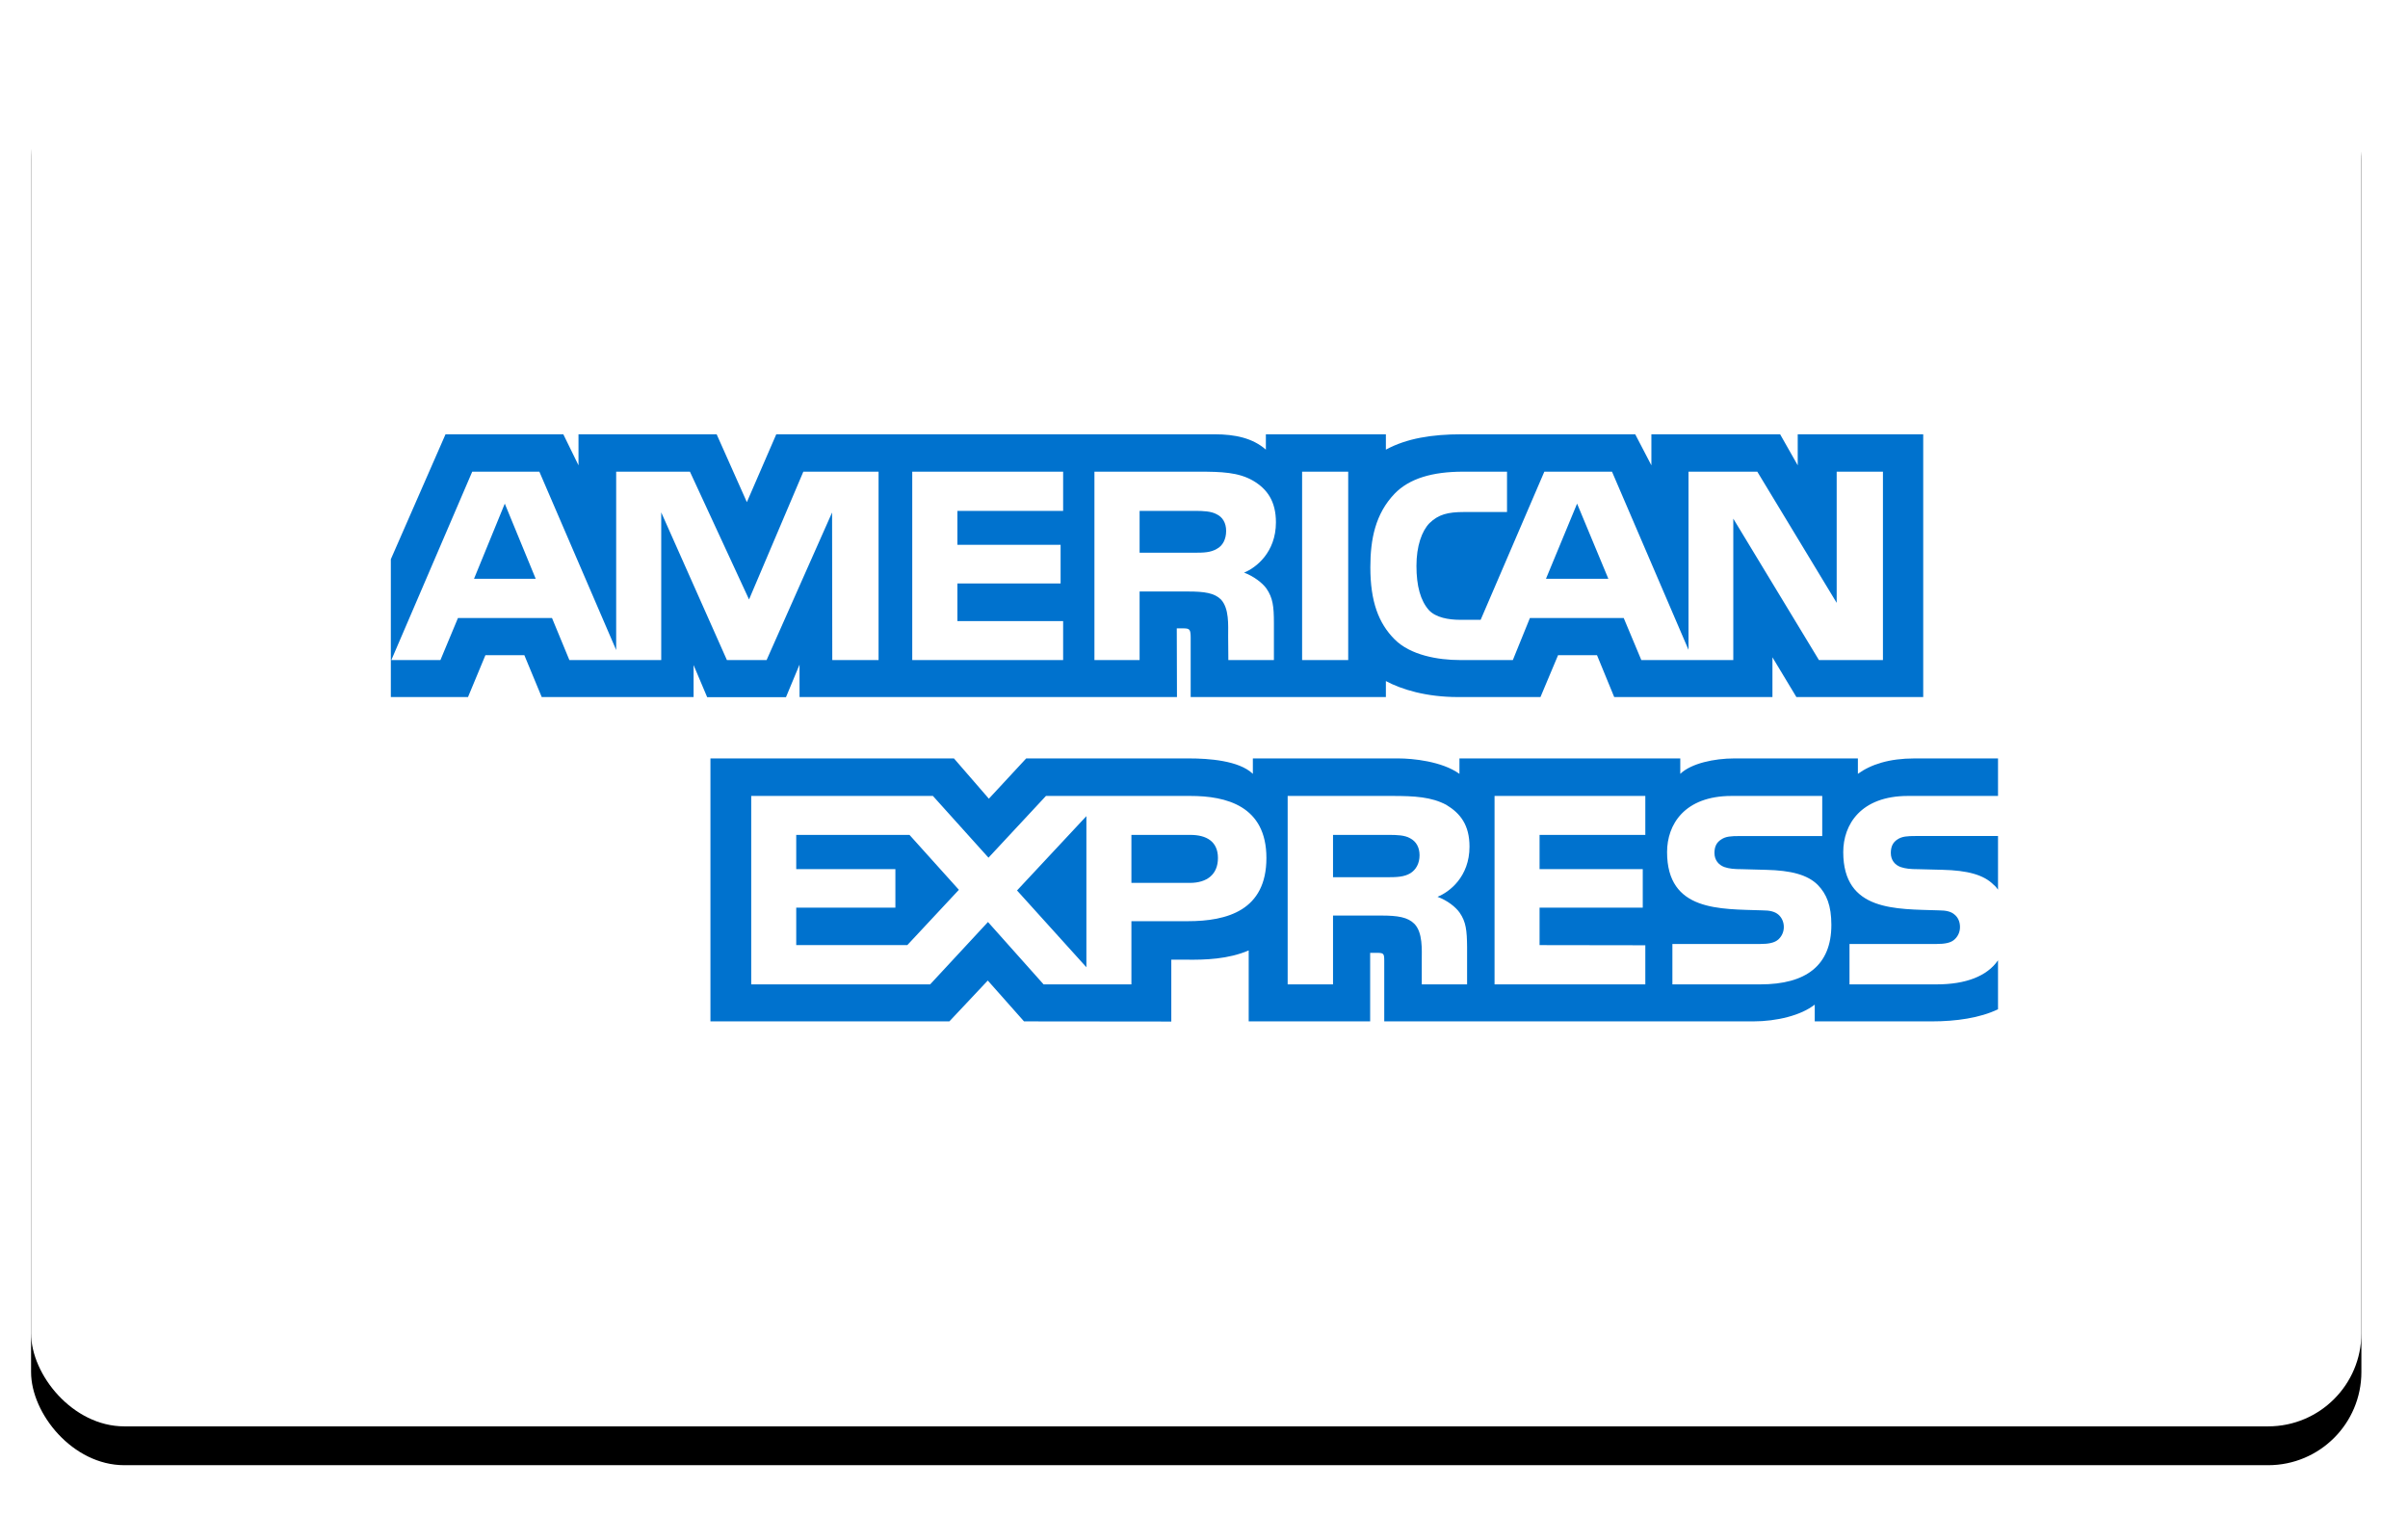
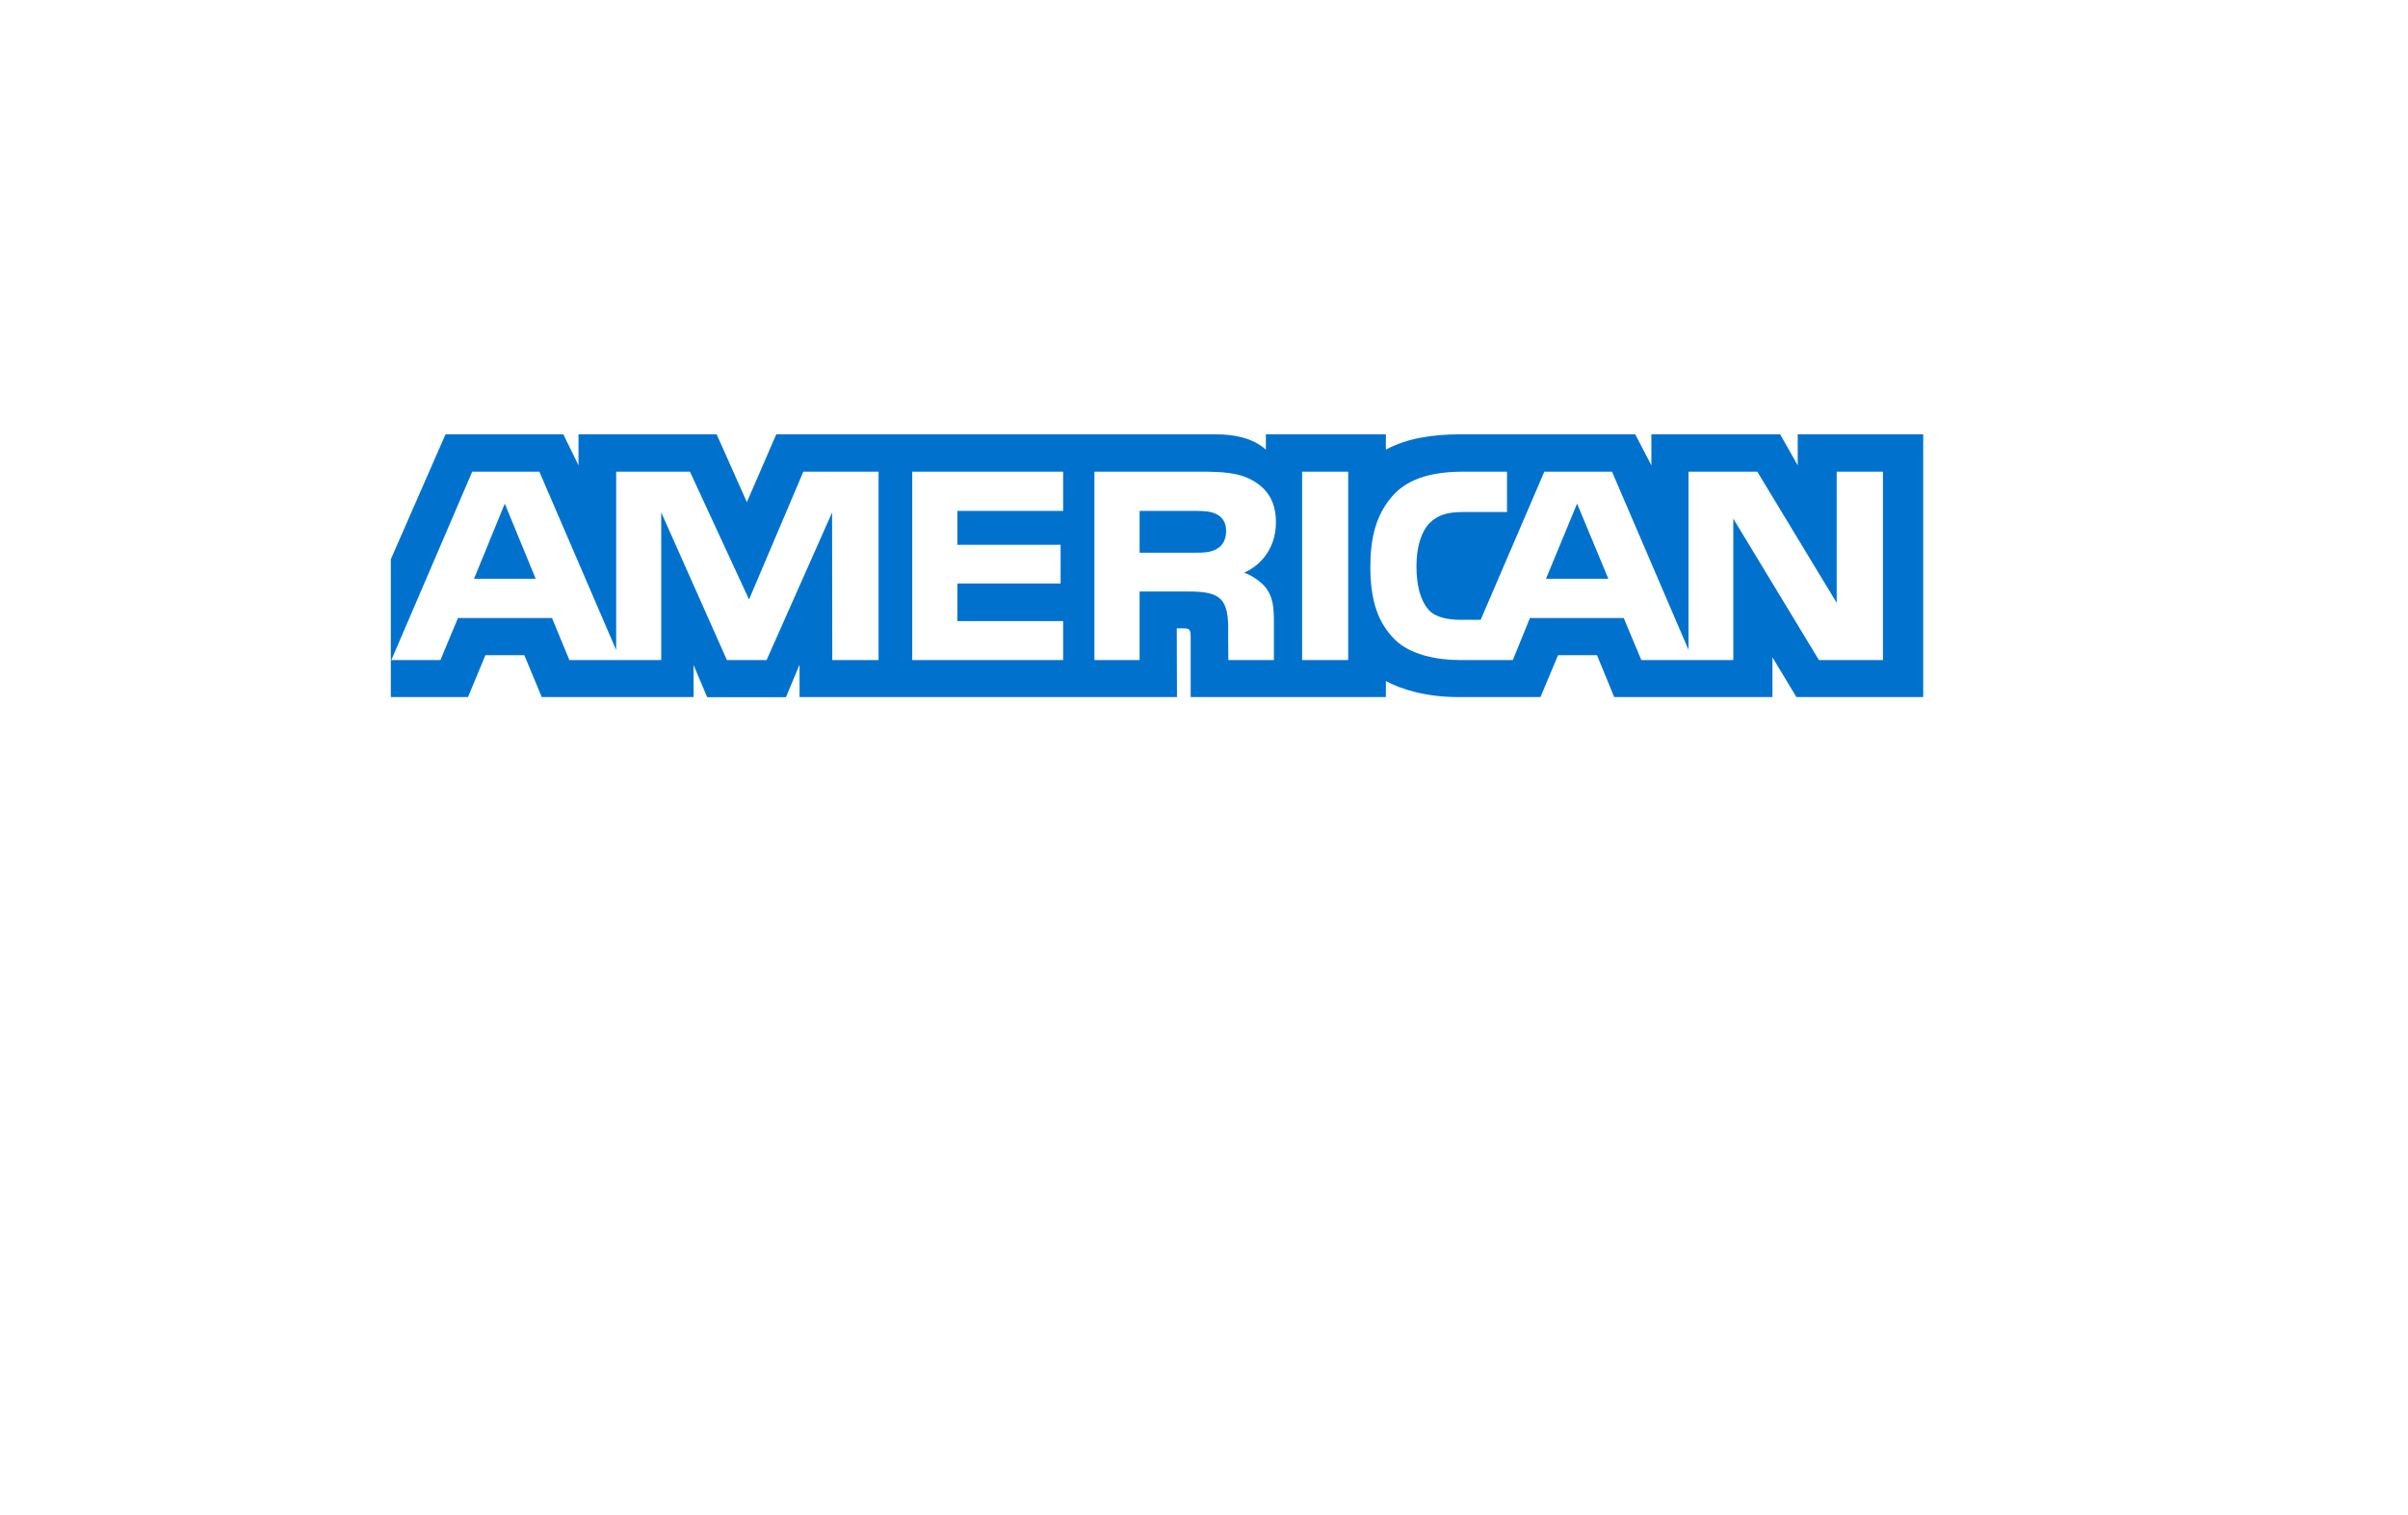
<svg xmlns="http://www.w3.org/2000/svg" xmlns:xlink="http://www.w3.org/1999/xlink" width="62px" height="39px" viewBox="0 0 62 39" version="1.1">
  <title>162369B4-104B-4893-990B-6F31BC0411A5</title>
  <desc>Created with sketchtool.</desc>
  <defs>
-     <rect id="path-1" x="0" y="0" width="60" height="36" rx="2.4" />
    <filter x="-3.3%" y="-2.8%" width="106.7%" height="111.1%" filterUnits="objectBoundingBox" id="filter-2">
      <feOffset dx="0" dy="1" in="SourceAlpha" result="shadowOffsetOuter1" />
      <feGaussianBlur stdDeviation="0.5" in="shadowOffsetOuter1" result="shadowBlurOuter1" />
      <feColorMatrix values="0 0 0 0 0   0 0 0 0 0   0 0 0 0 0  0 0 0 0.5 0" type="matrix" in="shadowBlurOuter1" />
    </filter>
  </defs>
  <g id="Footer" stroke="none" stroke-width="1" fill="none" fill-rule="evenodd" transform="translate(-1102, -369)">
    <g id="AmericanExpress-light" transform="translate(1102.8, 369.728)">
      <g id="Rectangle">
        <use fill="black" fill-opacity="1" filter="url(#filter-2)" xlink:href="#path-1" />
        <use fill="#FFFFFF" fill-rule="evenodd" xlink:href="#path-1" />
      </g>
-       <path d="M50.644,20.799 L48.525,20.799 C48.313,20.799 48.172,20.807 48.054,20.887 C47.931,20.966 47.884,21.082 47.884,21.236 C47.884,21.419 47.988,21.544 48.138,21.598 C48.261,21.64 48.393,21.653 48.587,21.653 L49.217,21.669 C49.853,21.685 50.278,21.794 50.537,22.06 C50.584,22.097 50.612,22.139 50.644,22.18 L50.644,20.799 Z M50.644,23.999 C50.362,24.41 49.811,24.619 49.066,24.619 L46.82,24.619 L46.82,23.579 L49.057,23.579 C49.279,23.579 49.434,23.55 49.528,23.459 C49.609,23.384 49.665,23.275 49.665,23.142 C49.665,23.001 49.609,22.889 49.523,22.821 C49.439,22.747 49.316,22.713 49.113,22.713 C48.021,22.676 46.659,22.747 46.659,21.212 C46.659,20.508 47.107,19.767 48.327,19.767 L50.644,19.767 L50.644,18.801 L48.492,18.801 C47.842,18.801 47.37,18.956 47.036,19.198 L47.036,18.801 L43.852,18.801 C43.343,18.801 42.745,18.927 42.463,19.198 L42.463,18.801 L36.777,18.801 L36.777,19.198 C36.324,18.872 35.561,18.801 35.209,18.801 L31.458,18.801 L31.458,19.198 C31.1,18.852 30.304,18.801 29.819,18.801 L25.622,18.801 L24.661,19.838 L23.762,18.801 L17.492,18.801 L17.492,25.572 L23.644,25.572 L24.633,24.52 L25.566,25.572 L29.358,25.576 L29.358,23.983 L29.73,23.983 C30.234,23.991 30.827,23.97 31.351,23.745 L31.351,25.572 L34.478,25.572 L34.478,23.807 L34.629,23.807 C34.822,23.807 34.841,23.815 34.841,24.007 L34.841,25.572 L44.342,25.572 C44.945,25.572 45.576,25.418 45.925,25.139 L45.925,25.572 L48.939,25.572 C49.566,25.572 50.178,25.484 50.644,25.26 L50.644,23.999 L50.644,23.999 Z M46.005,22.06 C46.231,22.294 46.353,22.589 46.353,23.088 C46.353,24.132 45.699,24.619 44.526,24.619 L42.26,24.619 L42.26,23.579 L44.516,23.579 C44.737,23.579 44.893,23.55 44.992,23.459 C45.071,23.384 45.129,23.275 45.129,23.142 C45.129,23.001 45.067,22.889 44.987,22.821 C44.898,22.747 44.775,22.713 44.573,22.713 C43.485,22.676 42.123,22.747 42.123,21.212 C42.123,20.508 42.566,19.767 43.786,19.767 L46.118,19.767 L46.118,20.8 L43.984,20.8 C43.772,20.8 43.635,20.808 43.518,20.887 C43.391,20.966 43.343,21.082 43.343,21.236 C43.343,21.419 43.451,21.544 43.598,21.598 C43.72,21.64 43.852,21.653 44.05,21.653 L44.677,21.67 C45.308,21.685 45.741,21.794 46.005,22.06 L46.005,22.06 Z M35.509,21.76 C35.354,21.852 35.161,21.86 34.935,21.86 L33.522,21.86 L33.522,20.77 L34.954,20.77 C35.161,20.77 35.369,20.775 35.509,20.858 C35.66,20.937 35.75,21.087 35.75,21.295 C35.75,21.502 35.66,21.669 35.509,21.76 L35.509,21.76 Z M36.212,22.364 C36.471,22.459 36.682,22.63 36.782,22.772 C36.946,23.008 36.97,23.23 36.974,23.657 L36.974,24.619 L35.807,24.619 L35.807,24.012 C35.807,23.72 35.835,23.288 35.619,23.062 C35.449,22.889 35.19,22.847 34.765,22.847 L33.522,22.847 L33.522,24.619 L32.354,24.619 L32.354,19.767 L35.039,19.767 C35.628,19.767 36.057,19.793 36.438,19.996 C36.805,20.217 37.036,20.52 37.036,21.073 C37.036,21.848 36.518,22.243 36.212,22.364 L36.212,22.364 Z M37.681,19.767 L41.563,19.767 L41.563,20.77 L38.84,20.77 L38.84,21.652 L41.497,21.652 L41.497,22.643 L38.84,22.643 L38.84,23.608 L41.563,23.612 L41.563,24.619 L37.681,24.619 L37.681,19.767 L37.681,19.767 Z M29.834,22.006 L28.331,22.006 L28.331,20.77 L29.847,20.77 C30.267,20.77 30.559,20.941 30.559,21.365 C30.559,21.785 30.281,22.006 29.834,22.006 L29.834,22.006 Z M27.172,24.178 L25.386,22.201 L27.172,20.287 L27.172,24.178 L27.172,24.178 Z M22.561,23.608 L19.701,23.608 L19.701,22.643 L22.254,22.643 L22.254,21.652 L19.701,21.652 L19.701,20.77 L22.617,20.77 L23.889,22.184 L22.561,23.608 L22.561,23.608 Z M31.807,21.365 C31.807,22.713 30.799,22.992 29.782,22.992 L28.331,22.992 L28.331,24.619 L26.07,24.619 L24.638,23.013 L23.149,24.619 L18.542,24.619 L18.542,19.767 L23.22,19.767 L24.651,21.357 L26.131,19.767 L29.847,19.767 C30.77,19.767 31.807,20.021 31.807,21.365 L31.807,21.365 Z" id="EXPRESS" fill="#0072CE" />
      <path d="M12.993,14.175 L12.197,12.24 L11.405,14.175 L12.993,14.175 Z M30.531,13.404 C30.371,13.501 30.182,13.504 29.955,13.504 L28.542,13.504 L28.542,12.427 L29.975,12.427 C30.177,12.427 30.389,12.436 30.526,12.514 C30.677,12.585 30.77,12.735 30.77,12.943 C30.77,13.155 30.682,13.326 30.531,13.404 L30.531,13.404 Z M40.611,14.175 L39.806,12.24 L39.005,14.175 L40.611,14.175 L40.611,14.175 Z M21.821,16.268 L20.629,16.268 L20.624,12.468 L18.938,16.268 L17.916,16.268 L16.225,12.465 L16.225,16.268 L13.86,16.268 L13.413,15.186 L10.991,15.186 L10.54,16.268 L9.276,16.268 L11.359,11.417 L13.087,11.417 L15.065,16.01 L15.065,11.417 L16.964,11.417 L18.486,14.708 L19.884,11.417 L21.821,11.417 L21.821,16.268 L21.821,16.268 Z M26.573,16.268 L22.688,16.268 L22.688,11.417 L26.573,11.417 L26.573,12.427 L23.851,12.427 L23.851,13.301 L26.508,13.301 L26.508,14.296 L23.851,14.296 L23.851,15.265 L26.573,15.265 L26.573,16.268 L26.573,16.268 Z M32.052,12.723 C32.052,13.497 31.534,13.896 31.232,14.016 C31.487,14.113 31.704,14.283 31.807,14.425 C31.972,14.666 32,14.882 32,15.315 L32,16.268 L30.827,16.268 L30.822,15.656 C30.822,15.364 30.85,14.944 30.639,14.711 C30.469,14.54 30.21,14.503 29.791,14.503 L28.542,14.503 L28.542,16.268 L27.379,16.268 L27.379,11.417 L30.055,11.417 C30.649,11.417 31.087,11.432 31.463,11.649 C31.831,11.866 32.052,12.182 32.052,12.723 L32.052,12.723 Z M33.913,16.268 L32.726,16.268 L32.726,11.417 L33.913,11.417 L33.913,16.268 L33.913,16.268 Z M47.681,16.268 L46.033,16.268 L43.828,12.627 L43.828,16.268 L41.46,16.268 L41.007,15.186 L38.591,15.186 L38.152,16.268 L36.791,16.268 C36.225,16.268 35.51,16.143 35.104,15.731 C34.695,15.319 34.483,14.761 34.483,13.879 C34.483,13.16 34.61,12.502 35.11,11.982 C35.486,11.595 36.075,11.417 36.876,11.417 L38.002,11.417 L38.002,12.456 L36.9,12.456 C36.475,12.456 36.236,12.519 36.005,12.743 C35.807,12.948 35.67,13.334 35.67,13.842 C35.67,14.362 35.774,14.737 35.99,14.982 C36.169,15.174 36.495,15.232 36.801,15.232 L37.323,15.232 L38.963,11.417 L40.705,11.417 L42.675,16.005 L42.675,11.417 L44.446,11.417 L46.49,14.795 L46.49,11.417 L47.681,11.417 L47.681,16.268 L47.681,16.268 Z M9.263,17.221 L11.25,17.221 L11.698,16.143 L12.701,16.143 L13.148,17.221 L17.058,17.221 L17.058,16.397 L17.408,17.224 L19.437,17.224 L19.786,16.385 L19.786,17.221 L29.504,17.221 L29.499,15.452 L29.687,15.452 C29.819,15.457 29.857,15.469 29.857,15.685 L29.857,17.221 L34.883,17.221 L34.883,16.809 C35.289,17.026 35.919,17.221 36.749,17.221 L38.863,17.221 L39.316,16.143 L40.319,16.143 L40.762,17.221 L44.836,17.221 L44.836,16.197 L45.453,17.221 L48.718,17.221 L48.718,10.455 L45.487,10.455 L45.487,11.254 L45.034,10.455 L41.719,10.455 L41.719,11.254 L41.303,10.455 L36.824,10.455 C36.075,10.455 35.416,10.559 34.883,10.85 L34.883,10.455 L31.793,10.455 L31.793,10.85 C31.454,10.55 30.992,10.455 30.479,10.455 L19.187,10.455 L18.43,12.202 L17.652,10.455 L14.095,10.455 L14.095,11.254 L13.704,10.455 L10.671,10.455 L9.263,13.672 L9.263,17.221 L9.263,17.221 Z" id="AMERICAN" fill="#0072CE" />
    </g>
  </g>
</svg>